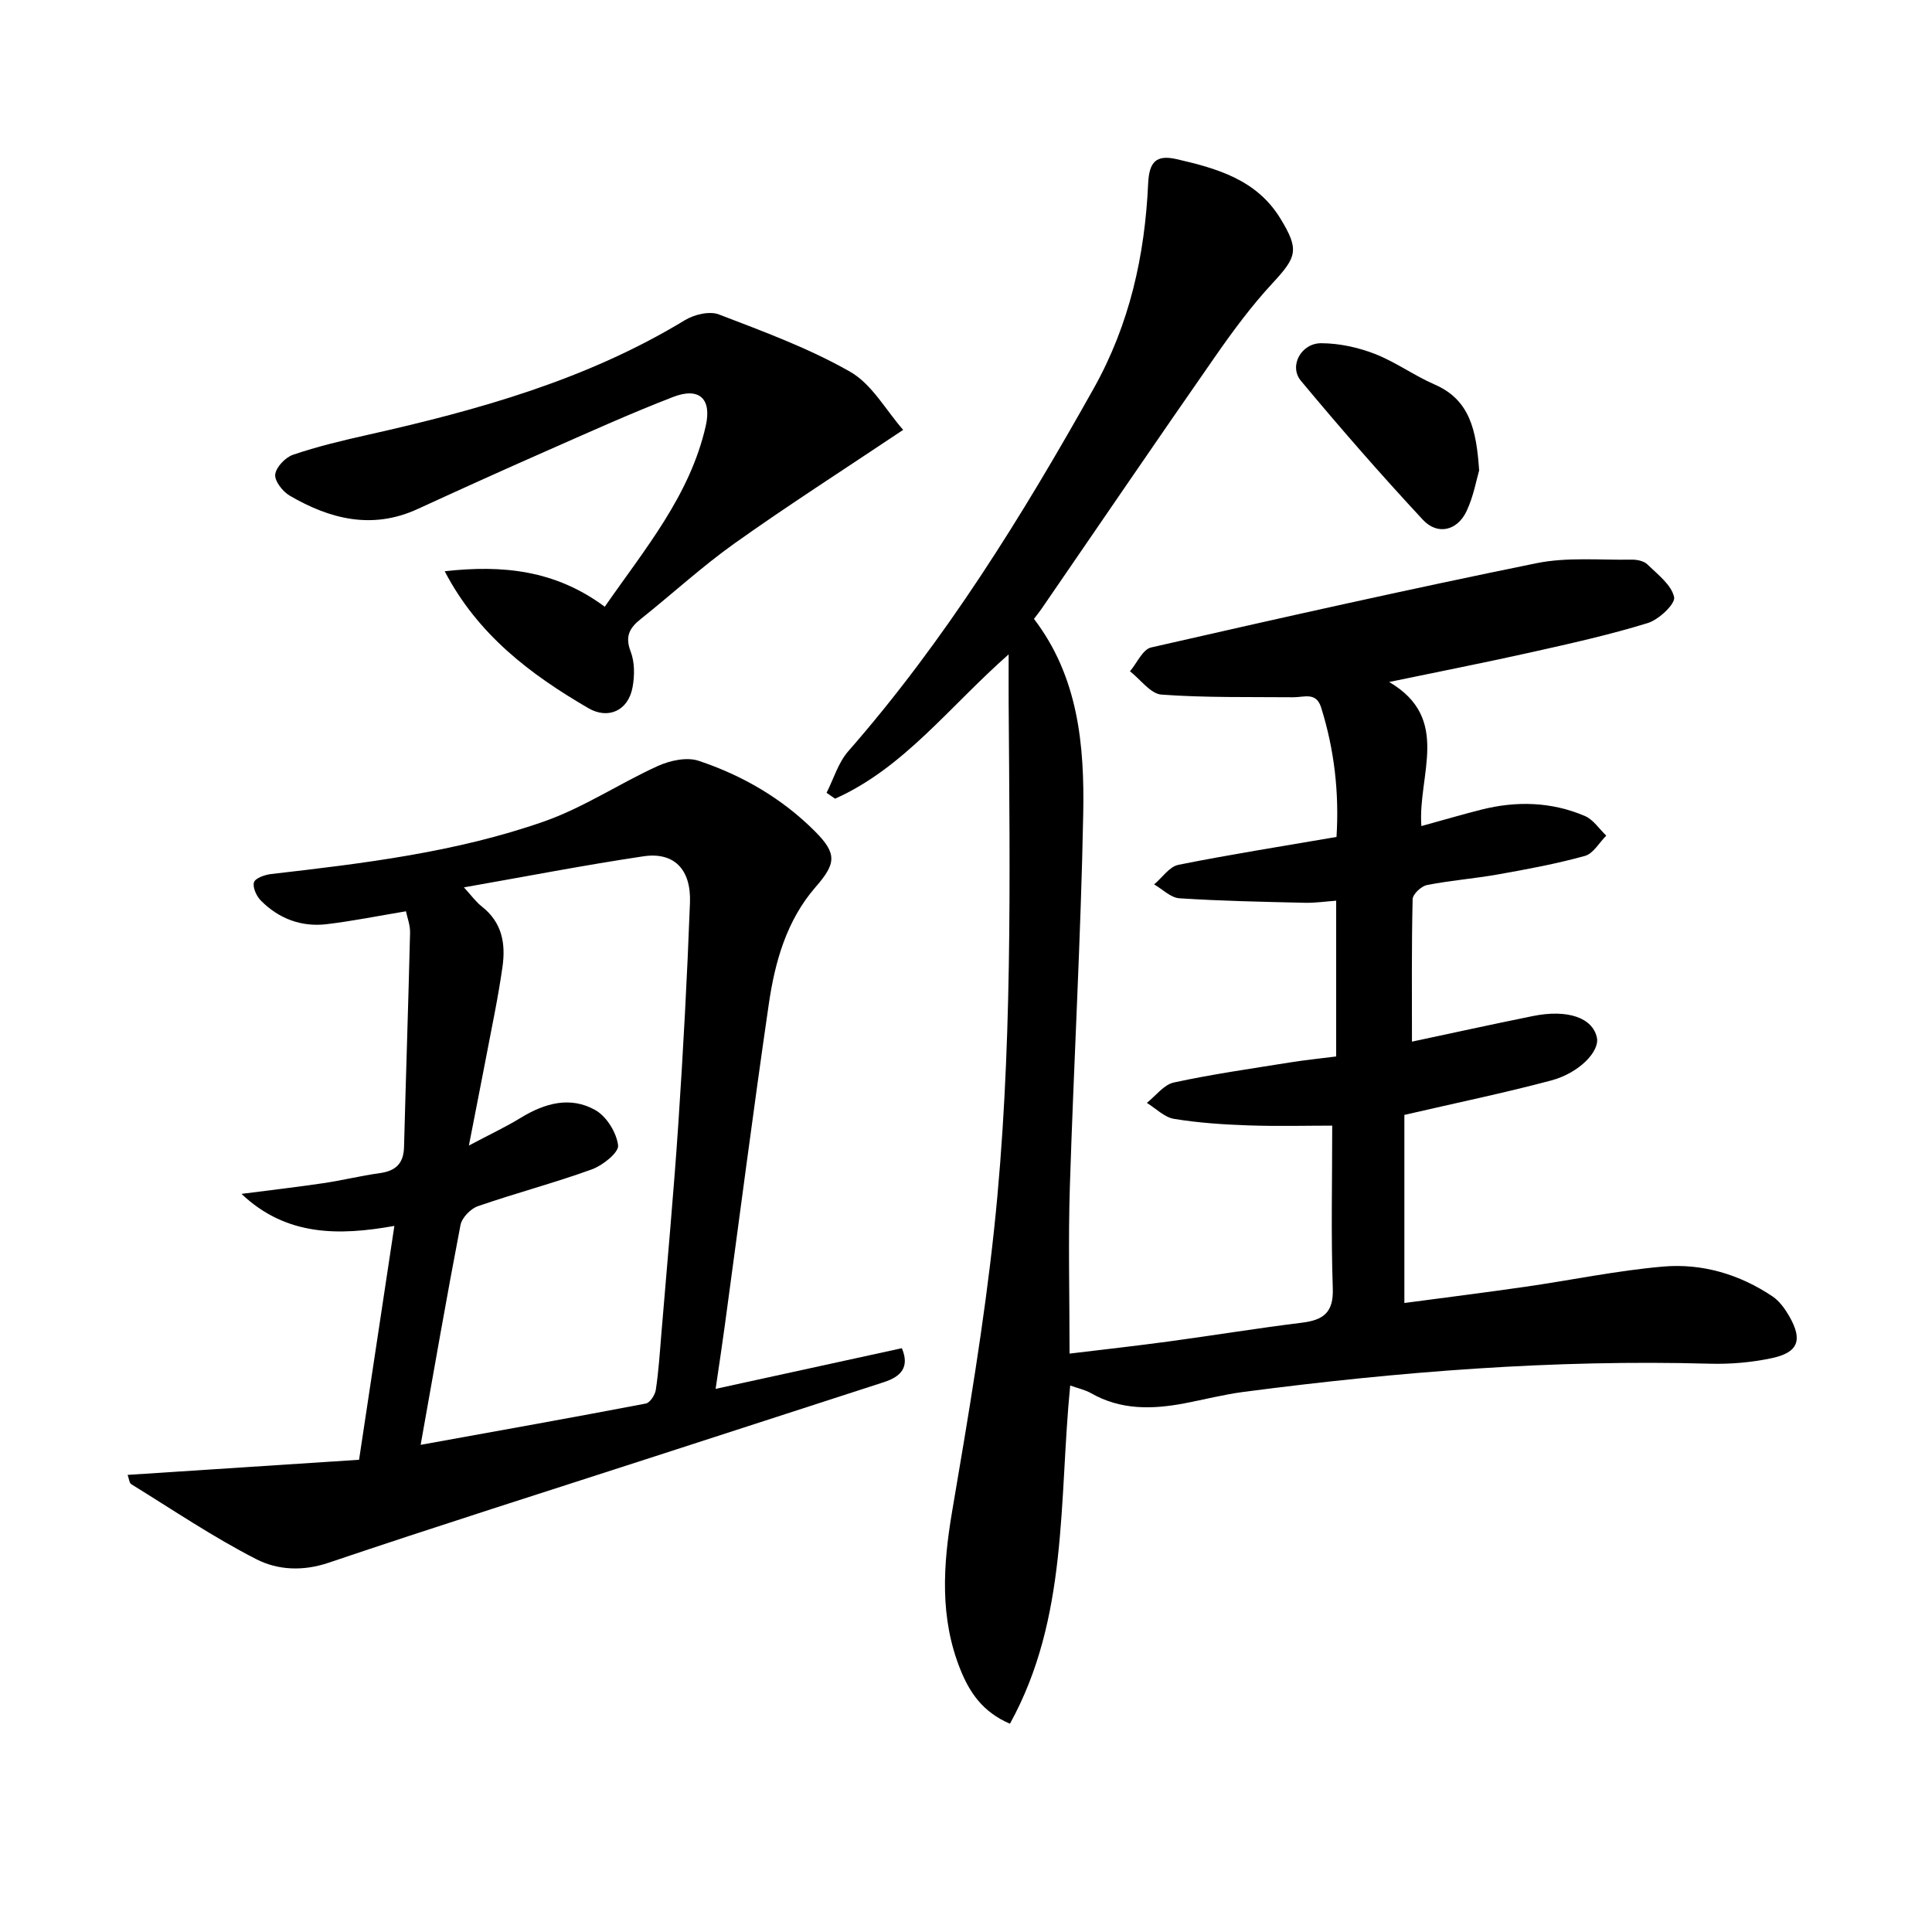
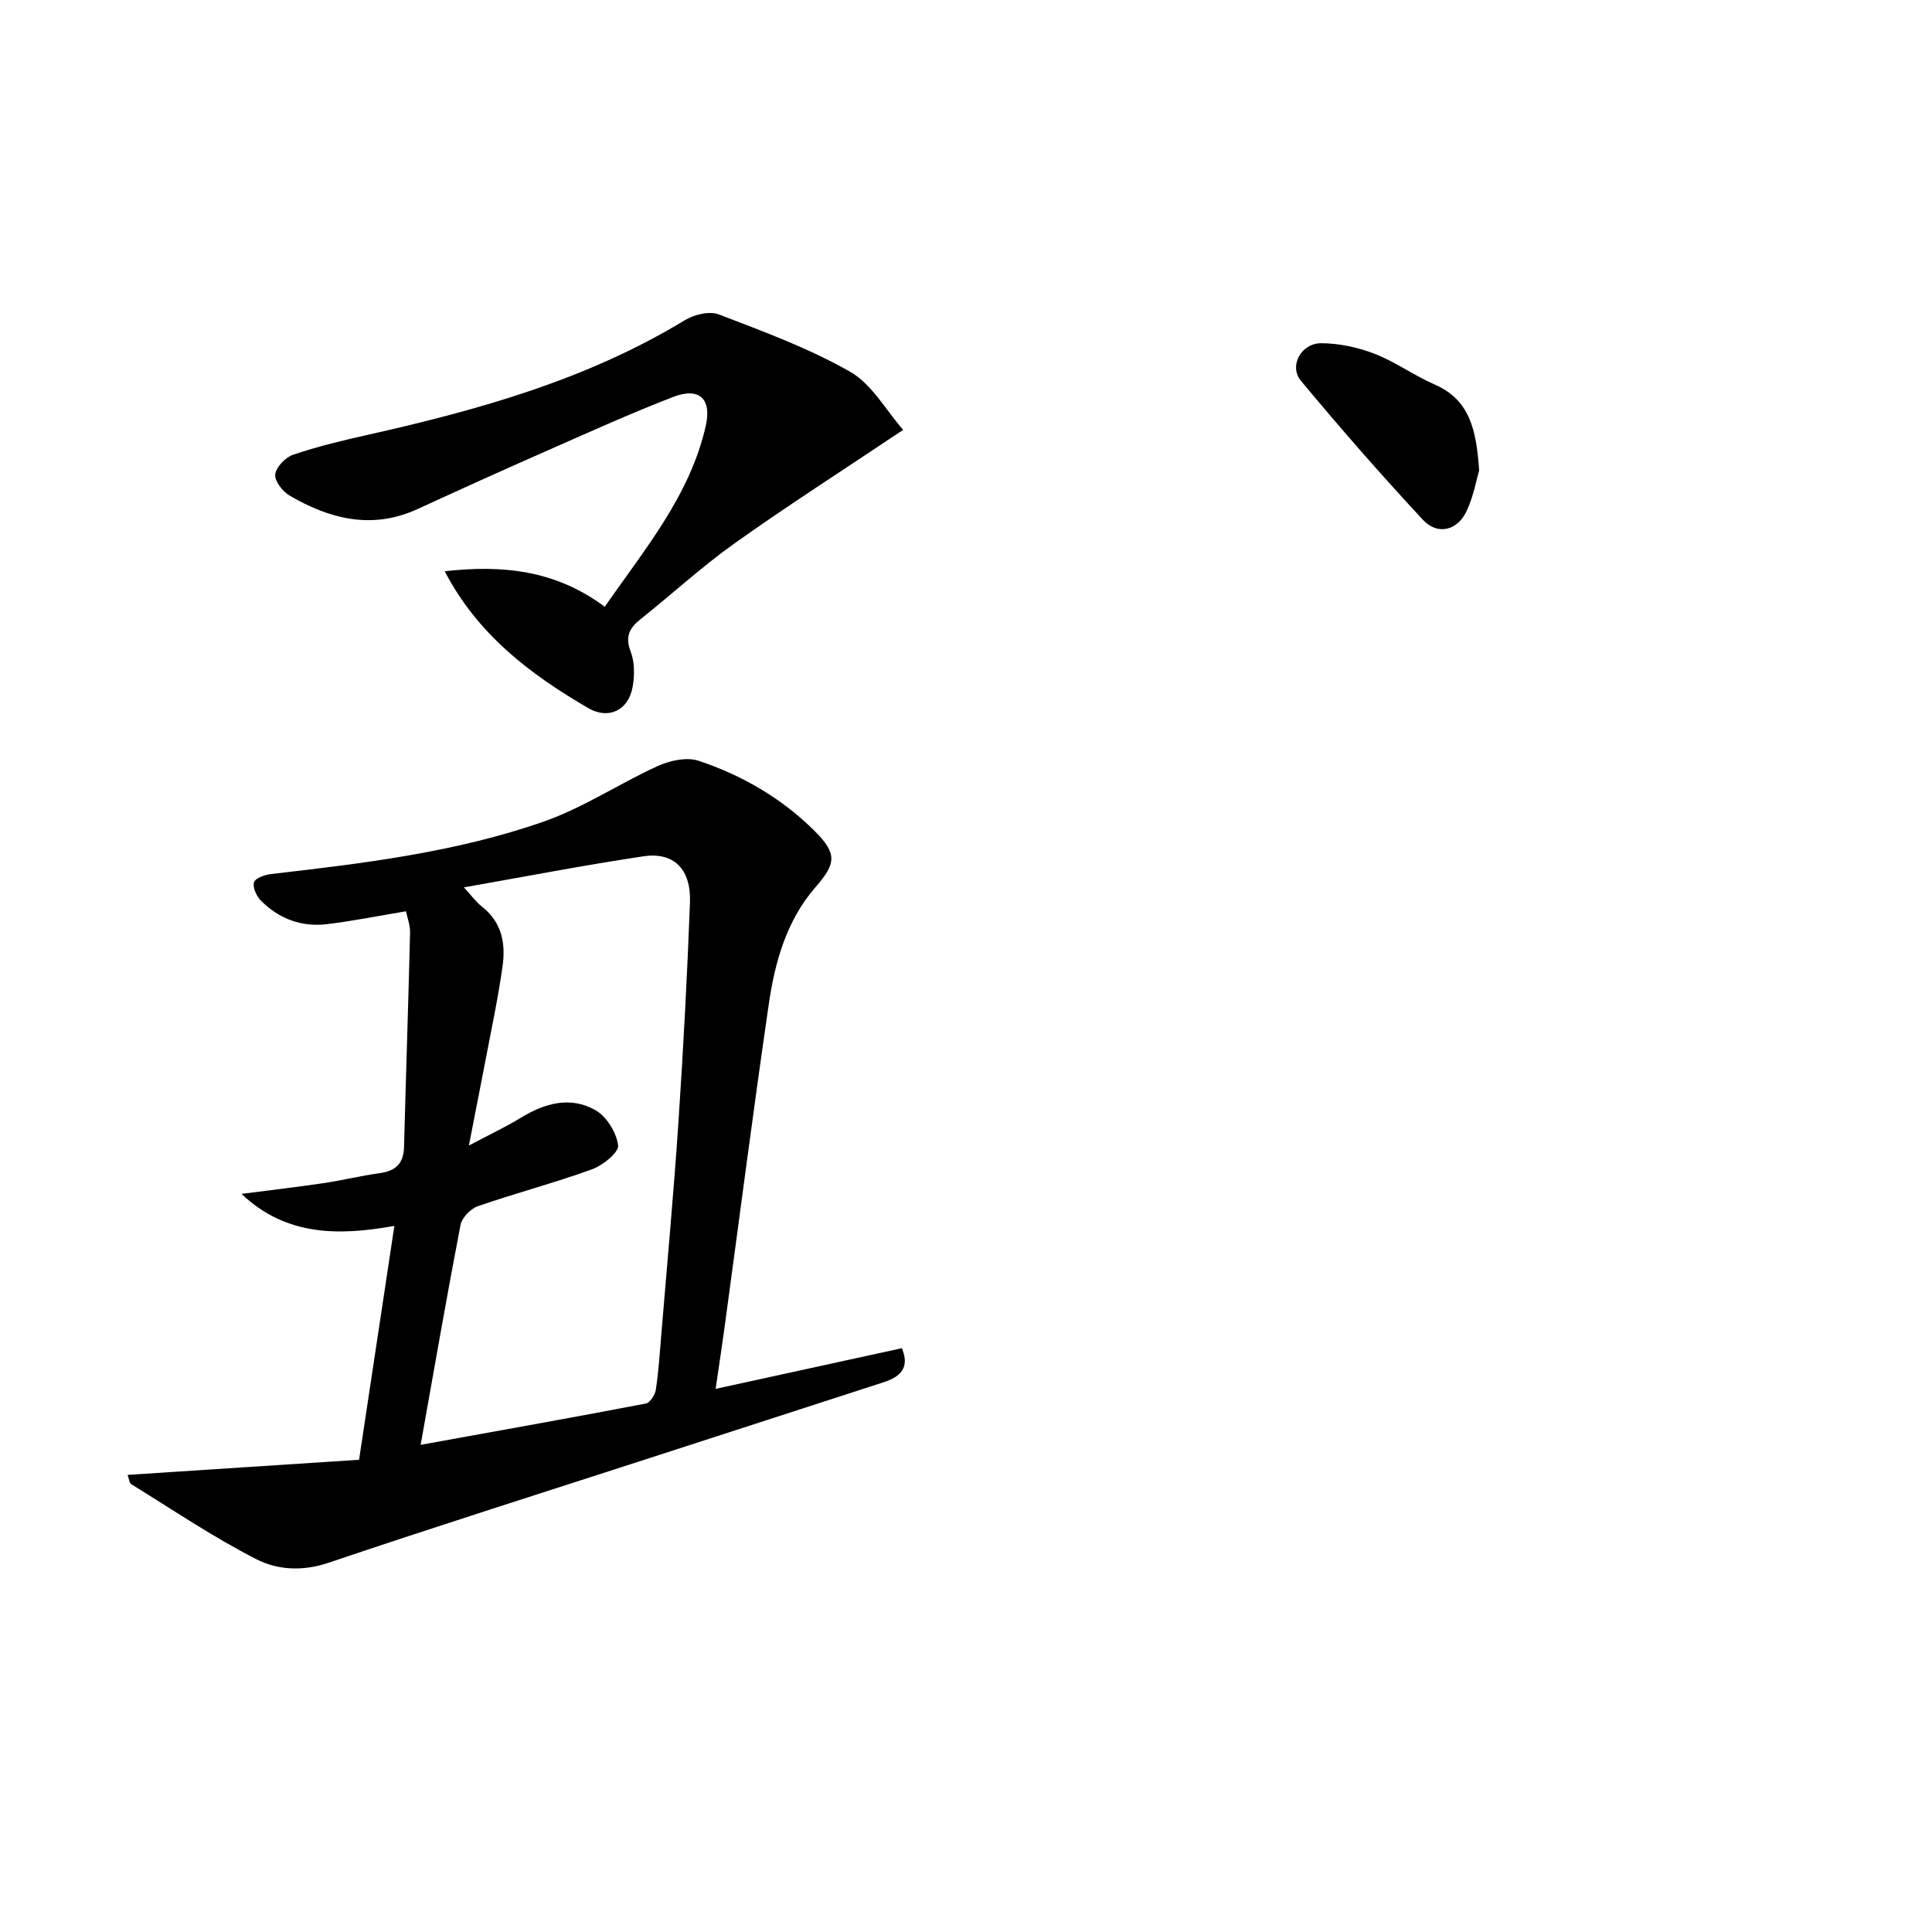
<svg xmlns="http://www.w3.org/2000/svg" enable-background="new 0 0 400 400" viewBox="0 0 400 400">
-   <path d="m221.57 286.86c-2.36 24.04-.37 48.05-12.47 70.02-5.68-2.42-8.38-6.55-10.24-11.16-4.33-10.72-3.63-21.66-1.72-32.87 3.31-19.45 6.62-38.94 8.7-58.54 3.83-36.15 3.24-72.48 2.99-108.77-.02-2.96 0-5.92 0-10.06-12.36 10.89-21.69 23.51-35.93 29.88-.59-.41-1.18-.81-1.77-1.22 1.47-2.89 2.42-6.24 4.49-8.6 20.07-22.93 35.97-48.63 50.81-75.1 7.44-13.28 10.6-27.52 11.28-42.42.21-4.57 1.69-6.04 5.95-5.06 8.37 1.93 16.51 4.25 21.41 12.25 3.96 6.47 3.45 7.96-1.56 13.37-4.39 4.73-8.27 9.98-11.96 15.29-12.07 17.32-23.95 34.78-35.91 52.18-.46.67-.98 1.3-1.57 2.08 9.2 12.05 10.47 26.2 10.2 40.35-.49 25.77-1.96 51.52-2.77 77.28-.35 11.13-.06 22.28-.06 34.49 6.88-.83 13.7-1.59 20.5-2.51 9.21-1.25 18.38-2.75 27.61-3.89 4.44-.55 6.57-2.1 6.39-7.1-.38-10.95-.12-21.92-.12-33.7-5.22 0-11.31.16-17.39-.05-5.14-.18-10.3-.52-15.36-1.35-2-.33-3.76-2.16-5.63-3.31 1.85-1.46 3.52-3.77 5.59-4.22 7.94-1.72 16-2.86 24.02-4.15 3.1-.5 6.23-.81 9.59-1.24 0-10.64 0-21.08 0-32.25-2.16.15-4.37.49-6.57.43-8.64-.2-17.28-.37-25.89-.93-1.8-.12-3.49-1.87-5.23-2.87 1.67-1.4 3.16-3.69 5.04-4.06 10.72-2.15 21.52-3.84 32.72-5.77.57-9.07-.43-18.01-3.18-26.79-1.03-3.3-3.54-2.11-5.75-2.13-9.11-.08-18.24.11-27.31-.55-2.28-.17-4.35-3.15-6.52-4.83 1.45-1.7 2.63-4.53 4.38-4.93 26.53-6.06 53.09-12.01 79.75-17.44 6.36-1.3 13.14-.63 19.73-.74 1.1-.02 2.53.27 3.26.98 2.13 2.08 4.97 4.21 5.54 6.77.31 1.38-3.15 4.66-5.44 5.37-7.91 2.44-16.02 4.24-24.1 6.05-9.54 2.13-19.13 4.01-29.46 6.16 12.95 7.58 5.88 19.3 6.67 29.83 4.44-1.22 8.38-2.38 12.36-3.39 7.29-1.85 14.54-1.66 21.49 1.3 1.74.74 2.97 2.68 4.43 4.07-1.46 1.45-2.69 3.72-4.42 4.2-5.89 1.63-11.93 2.75-17.95 3.82-4.89.87-9.88 1.25-14.75 2.21-1.18.23-2.95 1.89-2.97 2.93-.23 9.77-.14 19.56-.14 29.49 7.83-1.66 16.4-3.55 25-5.29 7.23-1.47 12.41.34 13.29 4.46.6 2.83-3.63 7.32-9.5 8.88-9.76 2.6-19.67 4.64-30.36 7.12v38.94c8.04-1.07 16.53-2.13 24.99-3.35 9.53-1.37 19.01-3.36 28.58-4.19 8.09-.7 15.84 1.6 22.67 6.19 1.44.97 2.59 2.6 3.48 4.15 2.78 4.87 1.84 7.45-3.65 8.62-4.18.89-8.57 1.27-12.85 1.15-32.35-.9-64.48 1.65-96.52 5.84-4.1.54-8.13 1.58-12.2 2.36-6.68 1.27-13.22 1.43-19.4-2.11-1.26-.71-2.73-1.01-4.29-1.57z" />
  <path d="m74.34 302.23c2.5-16.54 4.84-32.09 7.31-48.42-11.49 2.06-22.41 2.15-31.65-6.63 5.64-.73 11.28-1.38 16.9-2.21 3.93-.58 7.81-1.54 11.75-2.09 3.28-.45 4.91-2 5-5.38.39-14.8.89-29.59 1.25-44.38.04-1.58-.59-3.17-.85-4.45-5.75.96-11.05 2.03-16.4 2.67-5.24.63-9.9-1.13-13.62-4.86-.92-.92-1.76-2.75-1.45-3.8.25-.86 2.24-1.57 3.54-1.72 19.14-2.2 38.31-4.5 56.56-10.9 8.18-2.87 15.58-7.87 23.54-11.48 2.5-1.13 5.97-1.88 8.41-1.07 9.06 3.02 17.28 7.78 24.1 14.61 4.66 4.67 4.34 6.7.1 11.57-5.98 6.88-8.39 15.46-9.66 24.2-3.23 22.16-6.09 44.37-9.11 66.56-.53 3.93-1.13 7.85-1.9 13.1 13.2-2.88 25.81-5.64 38.56-8.42 1.65 3.91-.16 5.88-3.72 7.03-15.79 5.1-31.58 10.24-47.37 15.35-22.55 7.31-45.15 14.45-67.6 22.04-5.35 1.81-10.56 1.52-14.95-.73-8.95-4.57-17.33-10.25-25.9-15.53-.42-.26-.46-1.13-.76-1.93 16.06-1.04 31.83-2.08 47.92-3.13zm12.75-3.09c16.06-2.91 31.36-5.63 46.62-8.55.87-.17 1.91-1.78 2.07-2.84.57-3.77.82-7.59 1.13-11.39 1.2-14.56 2.55-29.1 3.53-43.68 1.02-15.25 1.84-30.53 2.41-45.8.26-6.94-3.34-10.53-9.64-9.59-12.21 1.82-24.33 4.18-37.16 6.43 1.5 1.63 2.45 2.98 3.7 3.96 4.19 3.28 4.98 7.65 4.28 12.53-.45 3.11-.98 6.2-1.57 9.29-1.67 8.71-3.38 17.4-5.38 27.67 4.47-2.37 7.72-3.89 10.75-5.75 4.97-3.04 10.3-4.52 15.47-1.56 2.31 1.32 4.35 4.65 4.67 7.28.18 1.46-3.18 4.15-5.42 4.96-7.77 2.82-15.8 4.92-23.61 7.63-1.51.52-3.31 2.39-3.6 3.9-2.85 14.8-5.42 29.65-8.25 45.51z" />
  <path d="m186.99 89c-12.67 8.48-23.98 15.72-34.91 23.5-6.76 4.81-12.91 10.48-19.42 15.66-2.34 1.86-3.3 3.61-2.08 6.76.84 2.19.82 4.97.39 7.34-.88 4.87-5.03 6.76-9.17 4.35-12.01-6.99-22.89-15.21-29.73-28.34 11.97-1.34 22.91-.26 33.14 7.35 8.26-11.92 17.62-22.96 20.91-37.44 1.28-5.65-1.37-8.08-6.77-5.99-8.97 3.47-17.75 7.45-26.56 11.33s-17.58 7.85-26.33 11.87c-9.39 4.31-18.13 2.1-26.48-2.77-1.45-.85-3.16-3.03-3-4.39.18-1.53 2.11-3.54 3.7-4.08 5.01-1.7 10.19-2.94 15.36-4.1 22.92-5.14 45.4-11.4 65.74-23.75 1.94-1.18 5.11-1.95 7.06-1.2 9.23 3.54 18.62 6.99 27.16 11.86 4.51 2.56 7.42 7.98 10.99 12.04z" />
  <path d="m306.24 97.4c-.56 1.9-1.16 5.39-2.62 8.46-1.92 4.03-6.01 5-9.02 1.76-8.69-9.34-17.09-18.97-25.26-28.78-2.53-3.04.02-7.79 4.21-7.78 3.71.01 7.6.86 11.07 2.2 4.3 1.67 8.14 4.49 12.39 6.34 7.27 3.16 8.66 9.35 9.23 17.8z" />
</svg>